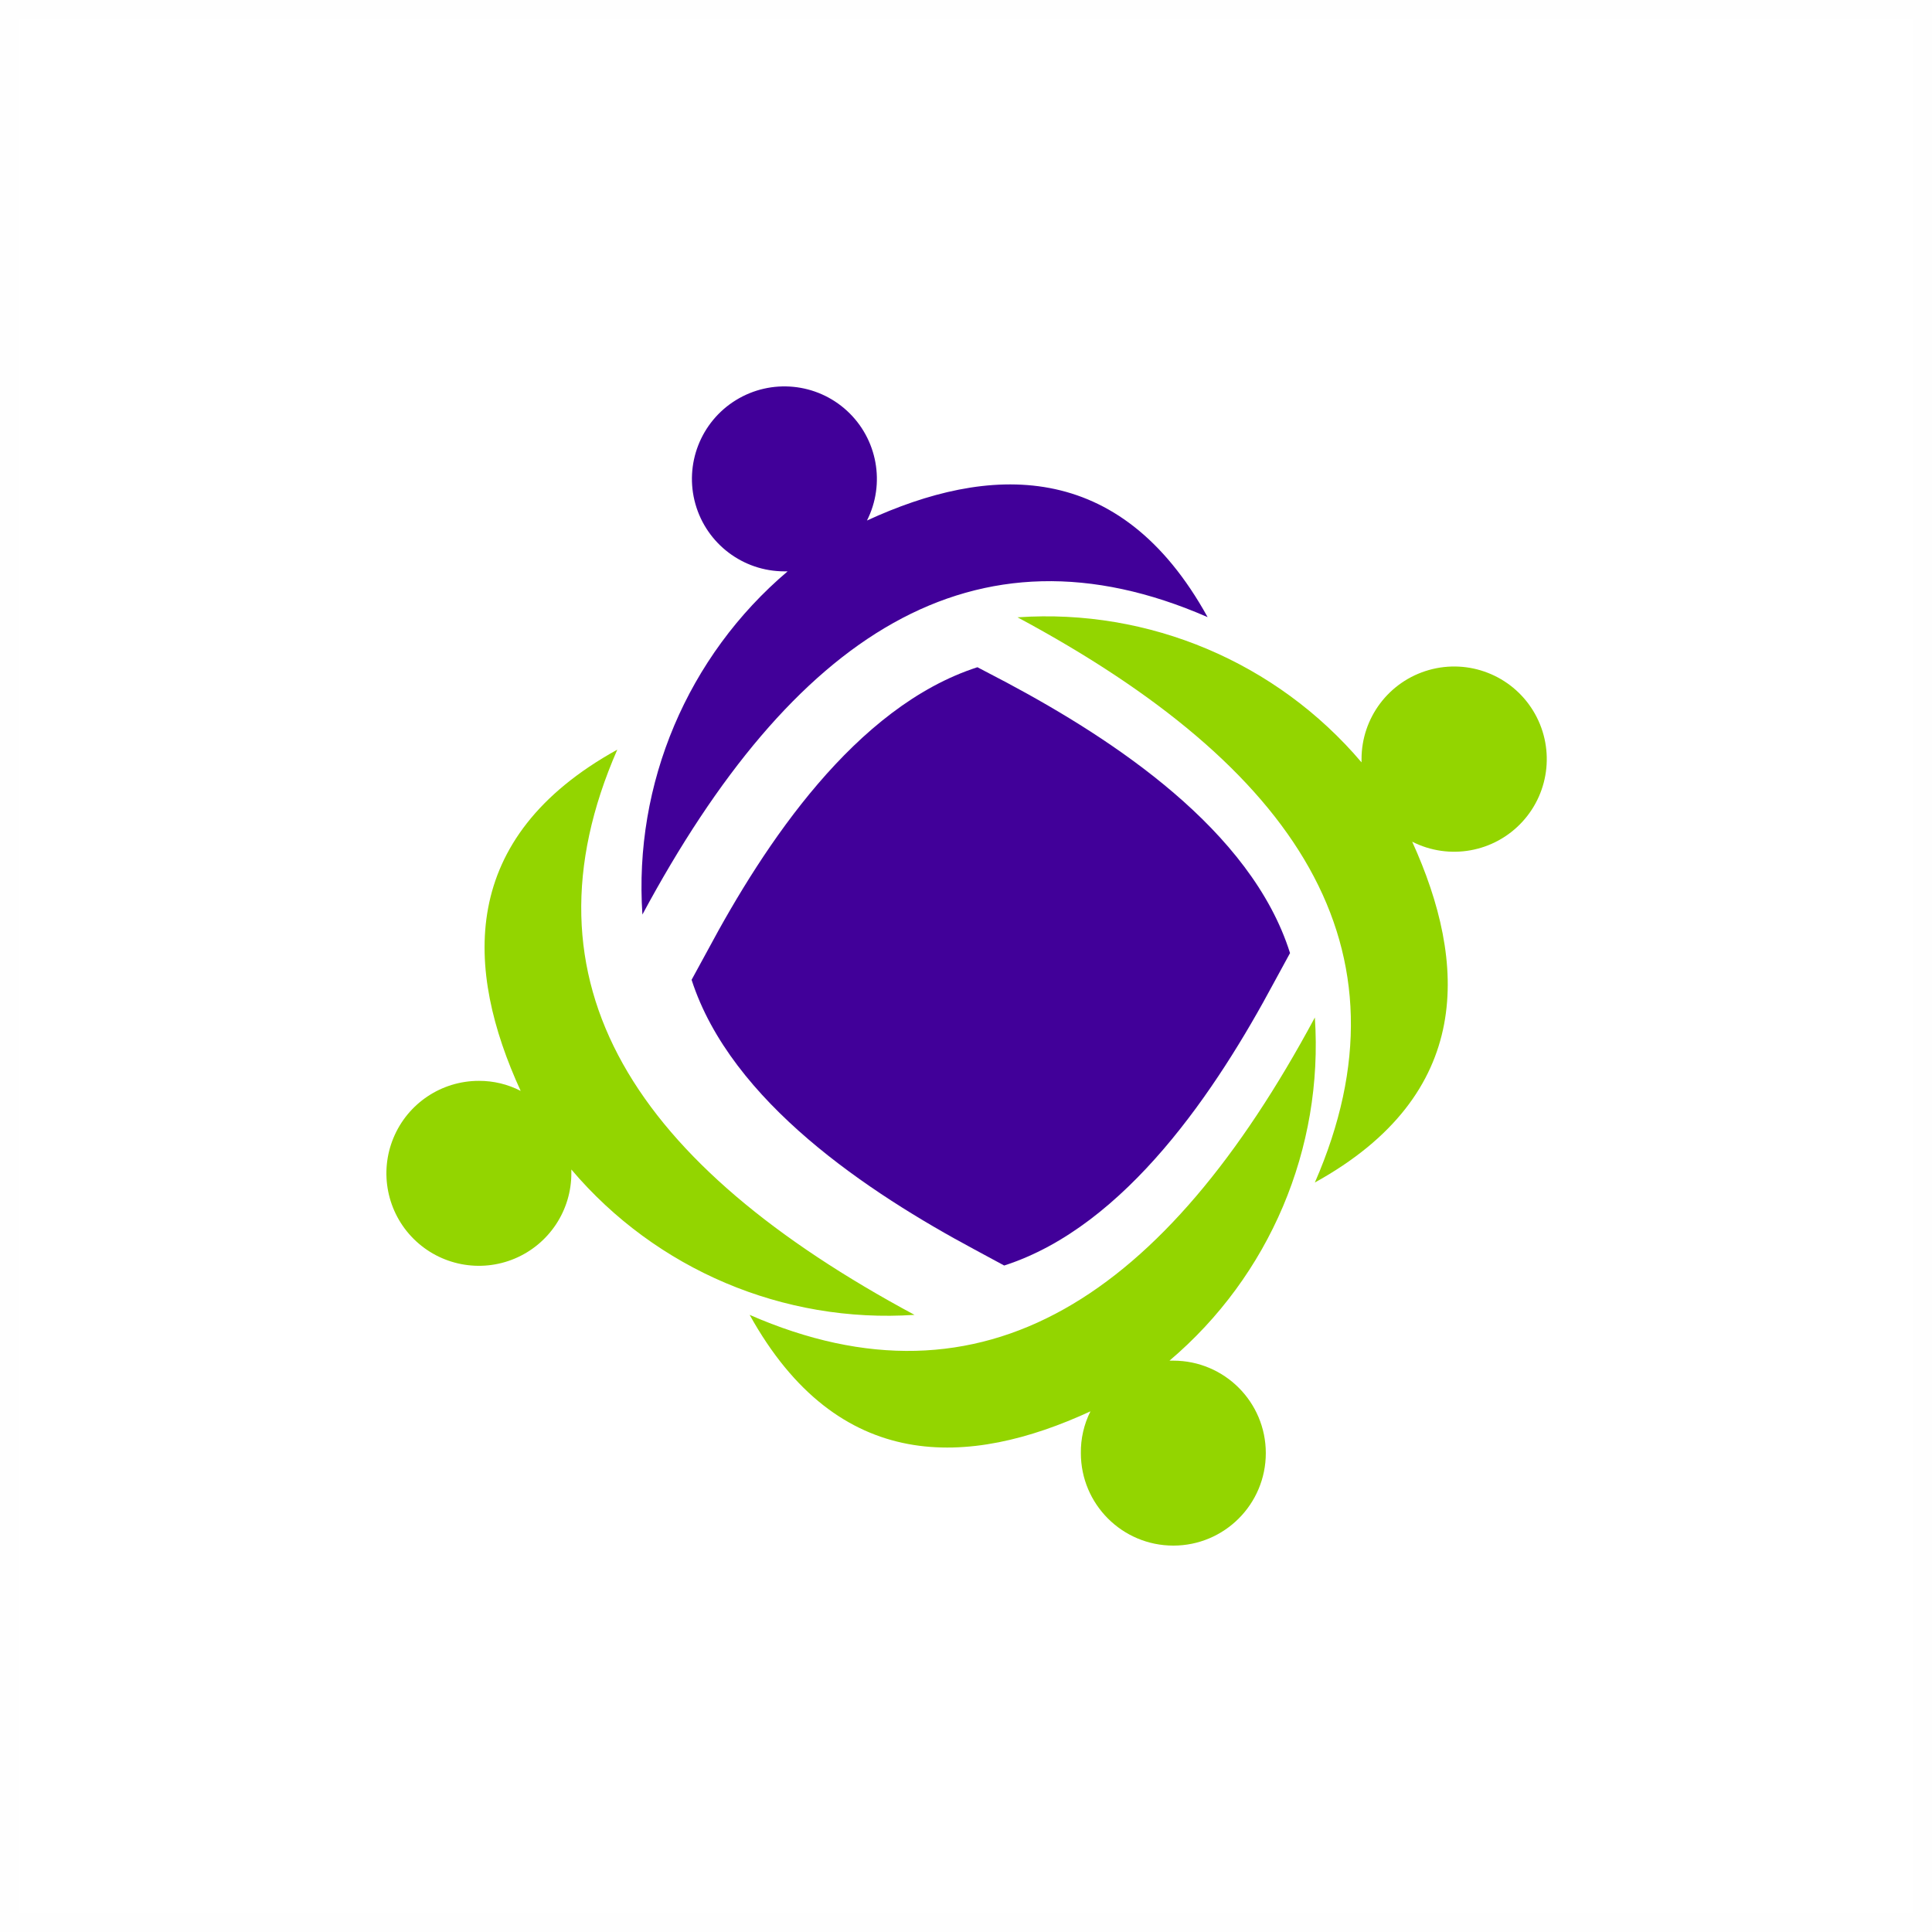
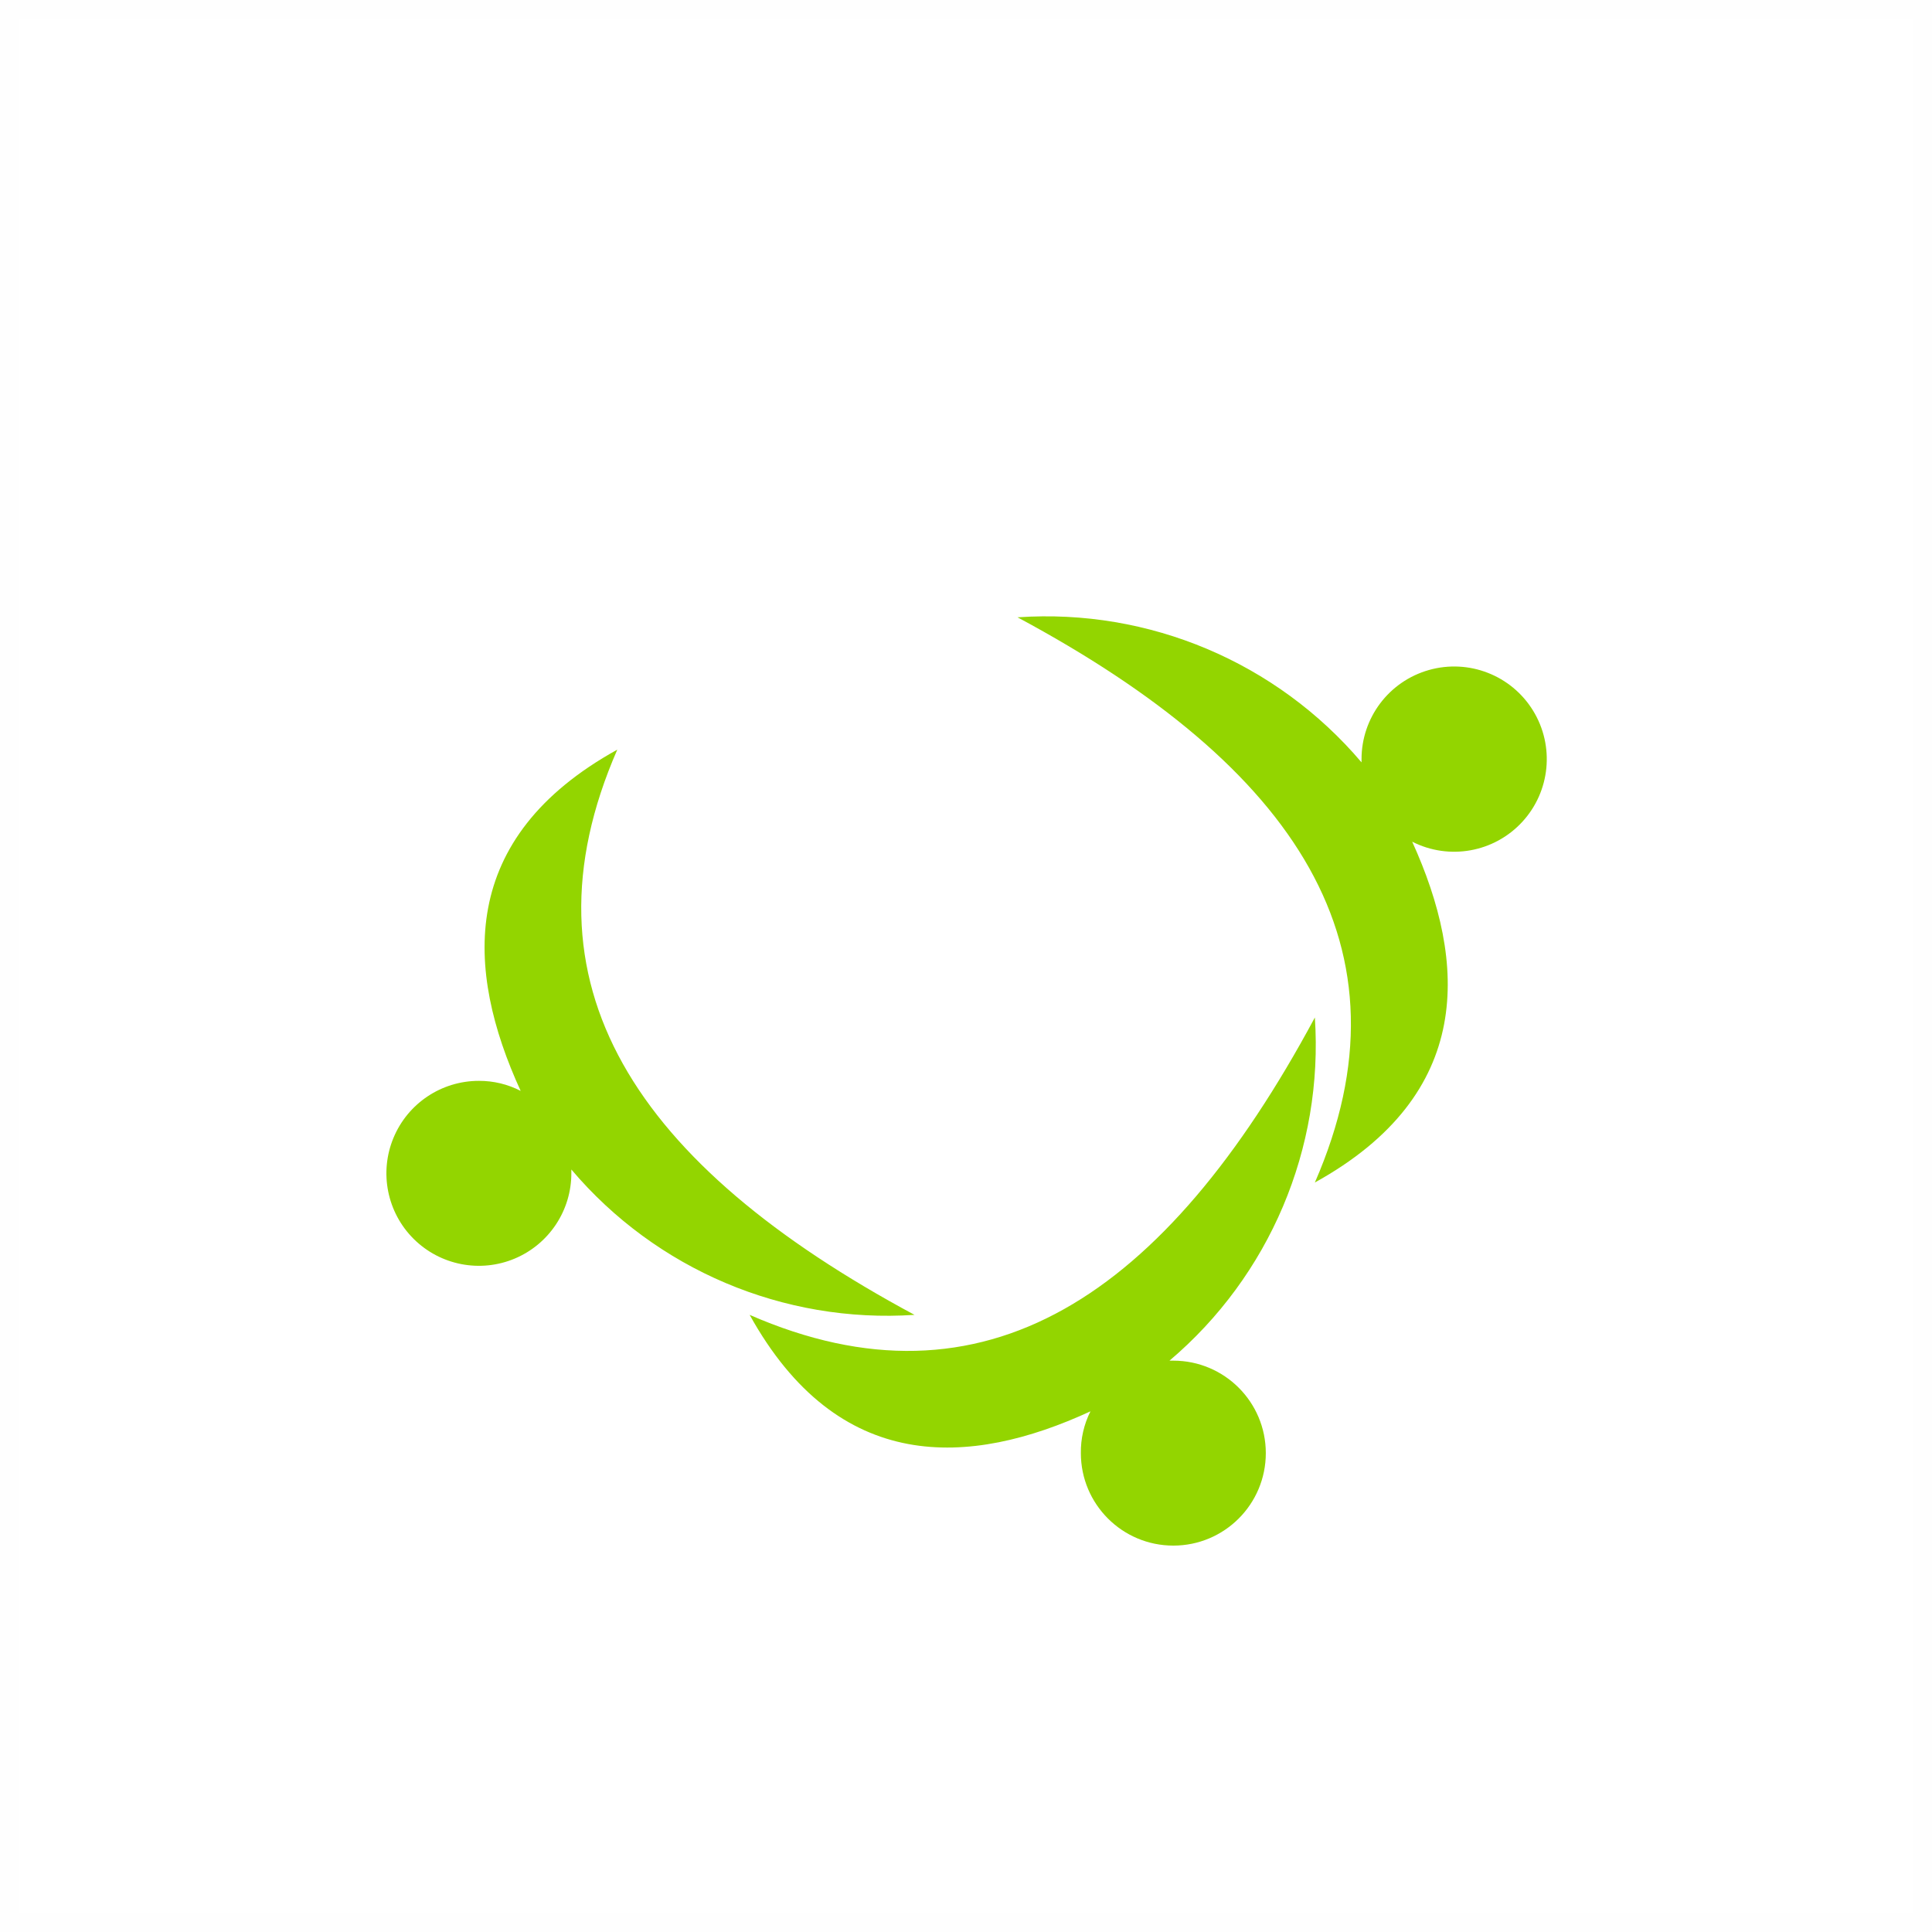
<svg xmlns="http://www.w3.org/2000/svg" width="100" height="100" viewBox="0 0 100 100">
  <g fill="none" fill-rule="evenodd">
    <g>
      <g>
        <path stroke="#979797" stroke-opacity=".005" d="M0.5 0.5H99.5V99.5H0.5z" transform="translate(-1135, -165) translate(1135, 165)" />
        <g>
-           <path fill="#410099" d="M13.251 27.335c-.454-6.778 2.335-13.369 7.516-17.762H20.6c-2.141 0-4.022-1.423-4.605-3.483-.583-2.06.274-4.258 2.097-5.38 1.824-1.122 4.171-.897 5.748.552 1.576 1.45 1.999 3.77 1.034 5.68 6.262-2.882 13.068-3.272 17.632 5.001-12.111-5.29-21.5.956-29.254 15.392zm17.342-12.8c-6.331 2.042-11.034 9.176-13.962 14.65l-.834 1.53c2.042 6.323 9.176 11.026 14.65 13.962l1.53.826c6.33-2.034 11.033-9.176 13.962-14.643l.833-1.529c-2.01-6.385-9.153-11.056-14.65-13.993l-1.53-.802z" transform="translate(-1135, -165) translate(1135, 165) translate(20, 20)" />
          <path fill="#93D500" d="M27.335 48.057c-6.779.452-13.37-2.34-17.762-7.524v.168c.013 1.94-1.147 3.695-2.935 4.445-1.789.75-3.853.346-5.228-1.022-1.374-1.368-1.788-3.43-1.046-5.222.741-1.793 2.49-2.96 4.43-2.957.75-.002 1.49.176 2.156.52-2.882-6.285-3.272-13.09 5.001-17.663-5.299 12.12.948 21.501 15.384 29.255zm5.353-36.106c6.784-.464 13.385 2.323 17.785 7.509v-.16c-.004-2.148 1.42-4.035 3.486-4.62 2.065-.586 4.268.272 5.392 2.101 1.124 1.829.896 4.182-.56 5.76-1.455 1.579-3.782 1.997-5.696 1.025 2.845 6.262 3.235 13.067-5.038 17.64 5.298-12.143-.949-21.51-15.392-29.255h.023zm15.369 20.714c-7.754 14.443-17.136 20.69-29.255 15.392 4.588 8.273 11.378 7.883 17.64 4.993-.337.67-.507 1.413-.497 2.163 0 2.644 2.143 4.787 4.786 4.787 2.644 0 4.787-2.143 4.787-4.787 0-2.643-2.143-4.786-4.787-4.786h-.198c5.184-4.392 7.976-10.983 7.524-17.762z" transform="translate(-1135, -165) translate(1135, 165) translate(20, 20)" />
        </g>
      </g>
    </g>
  </g>
</svg>